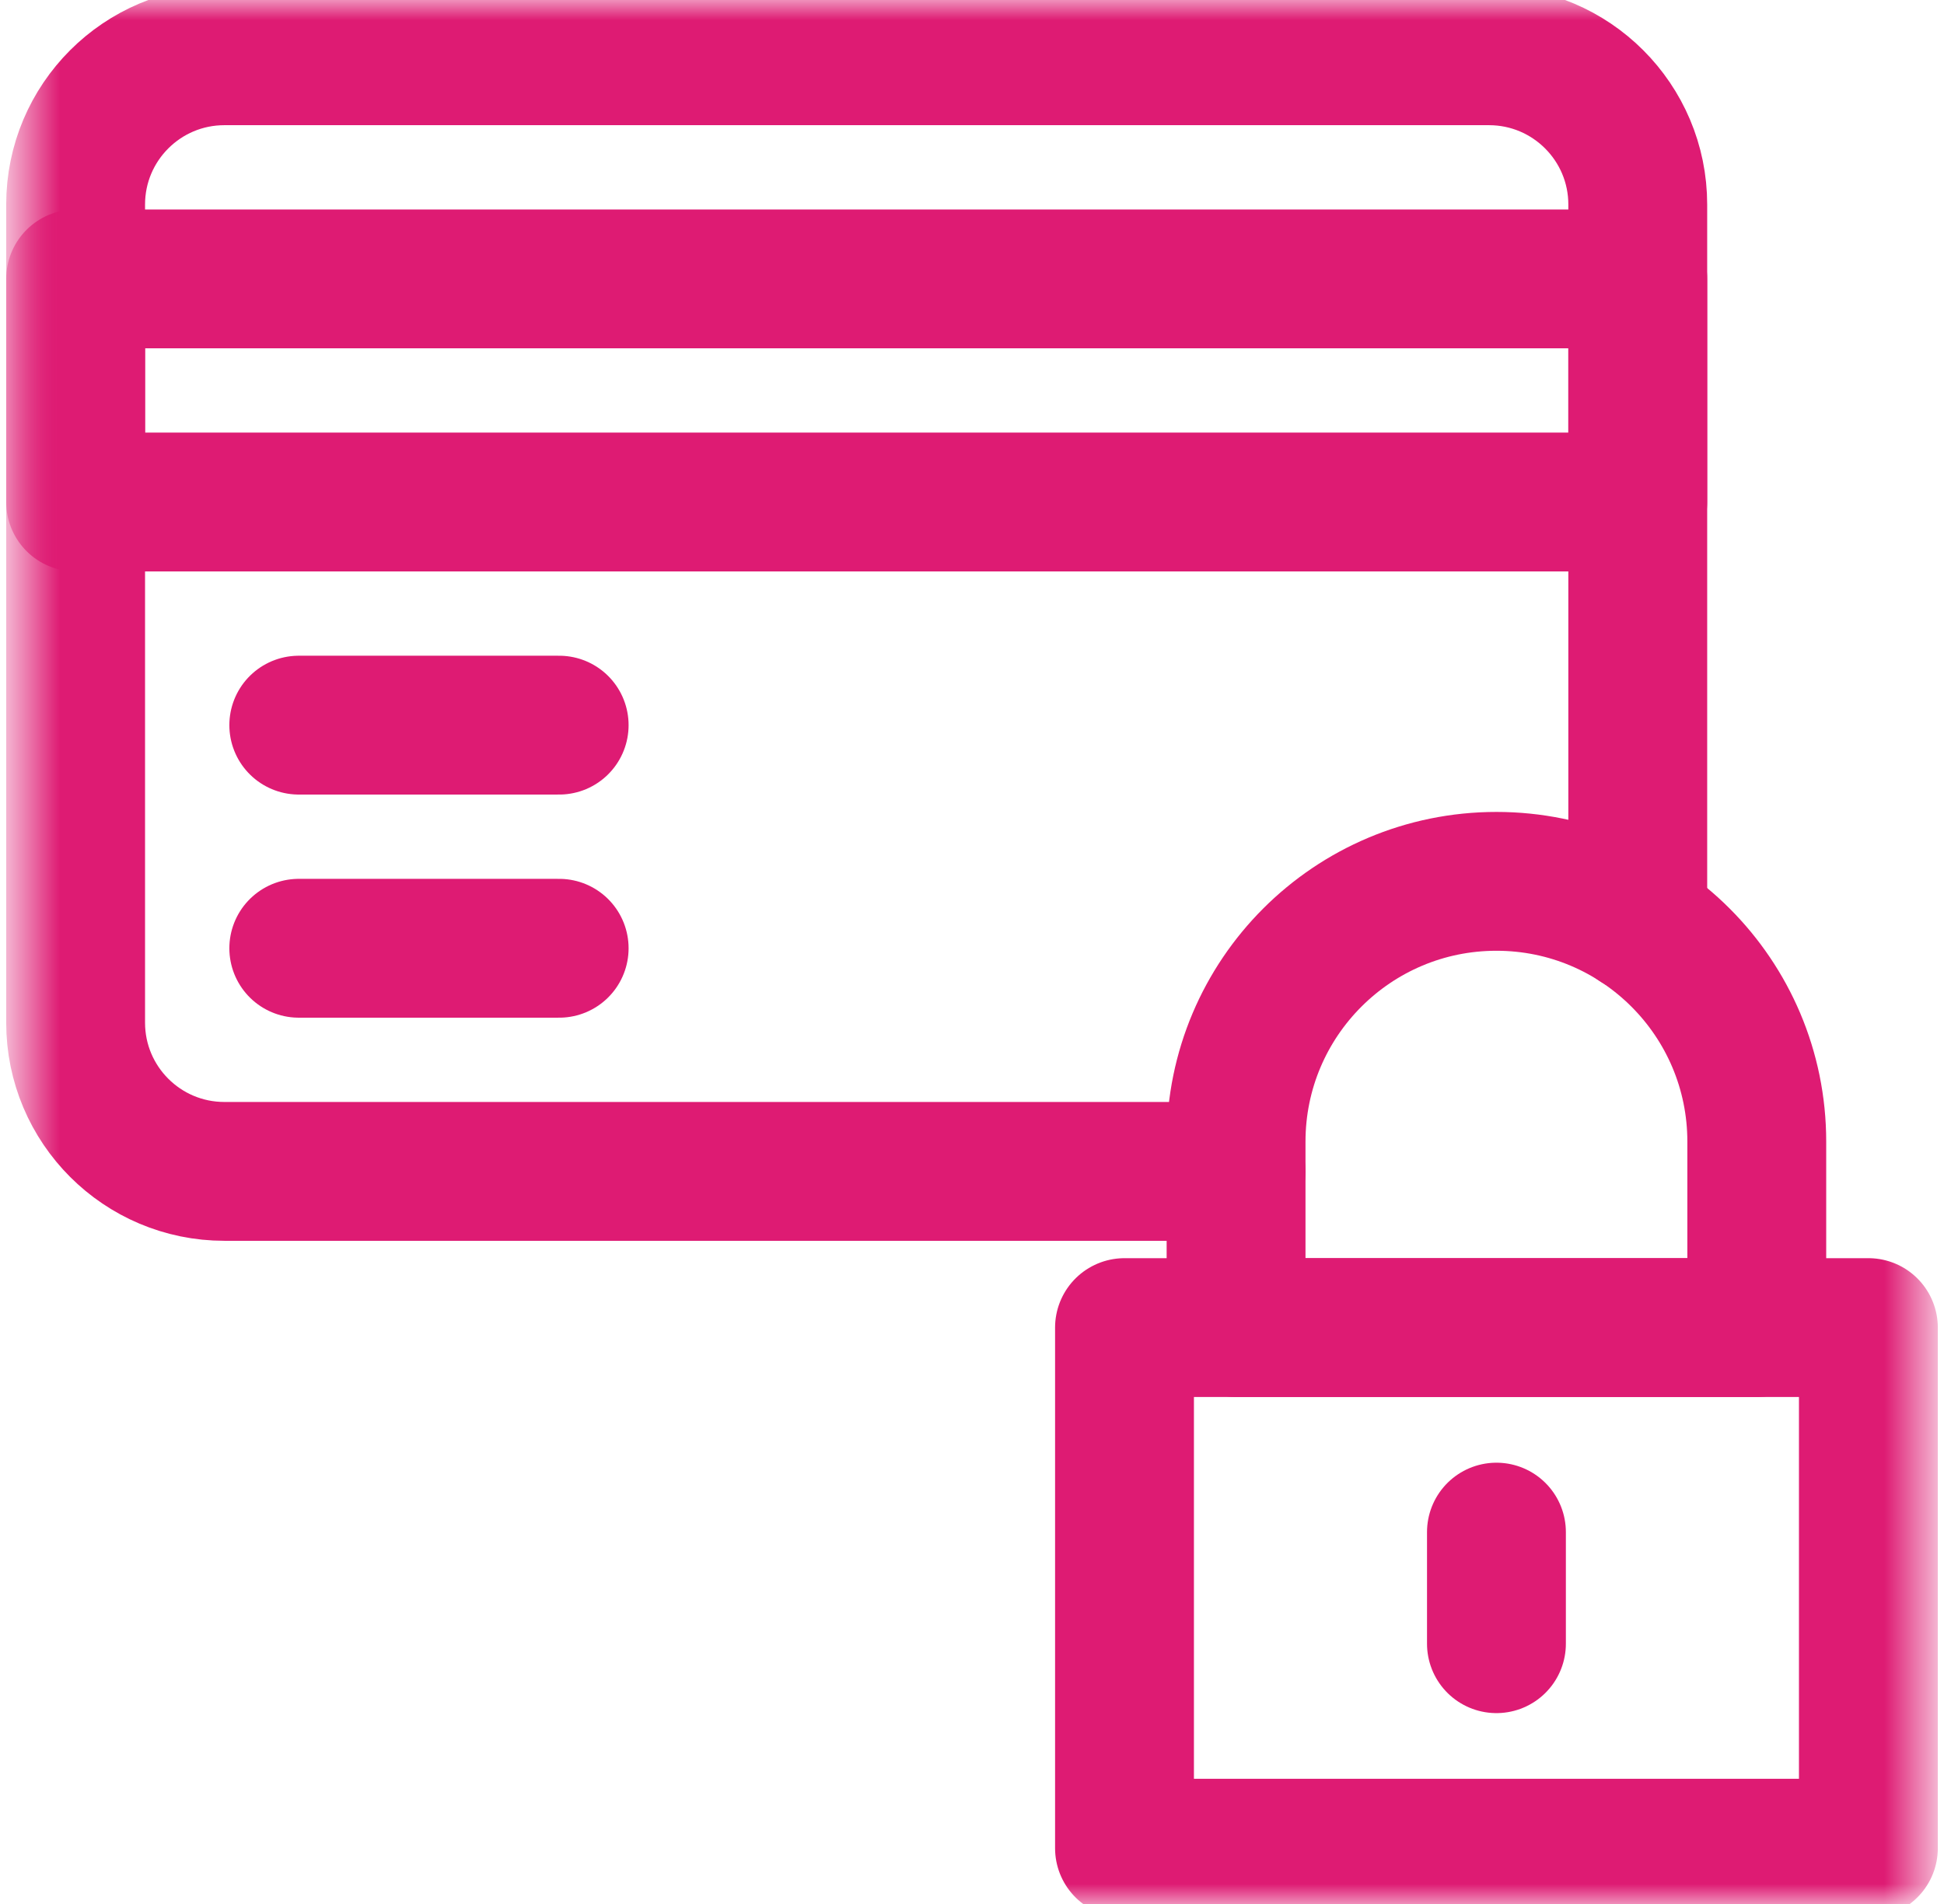
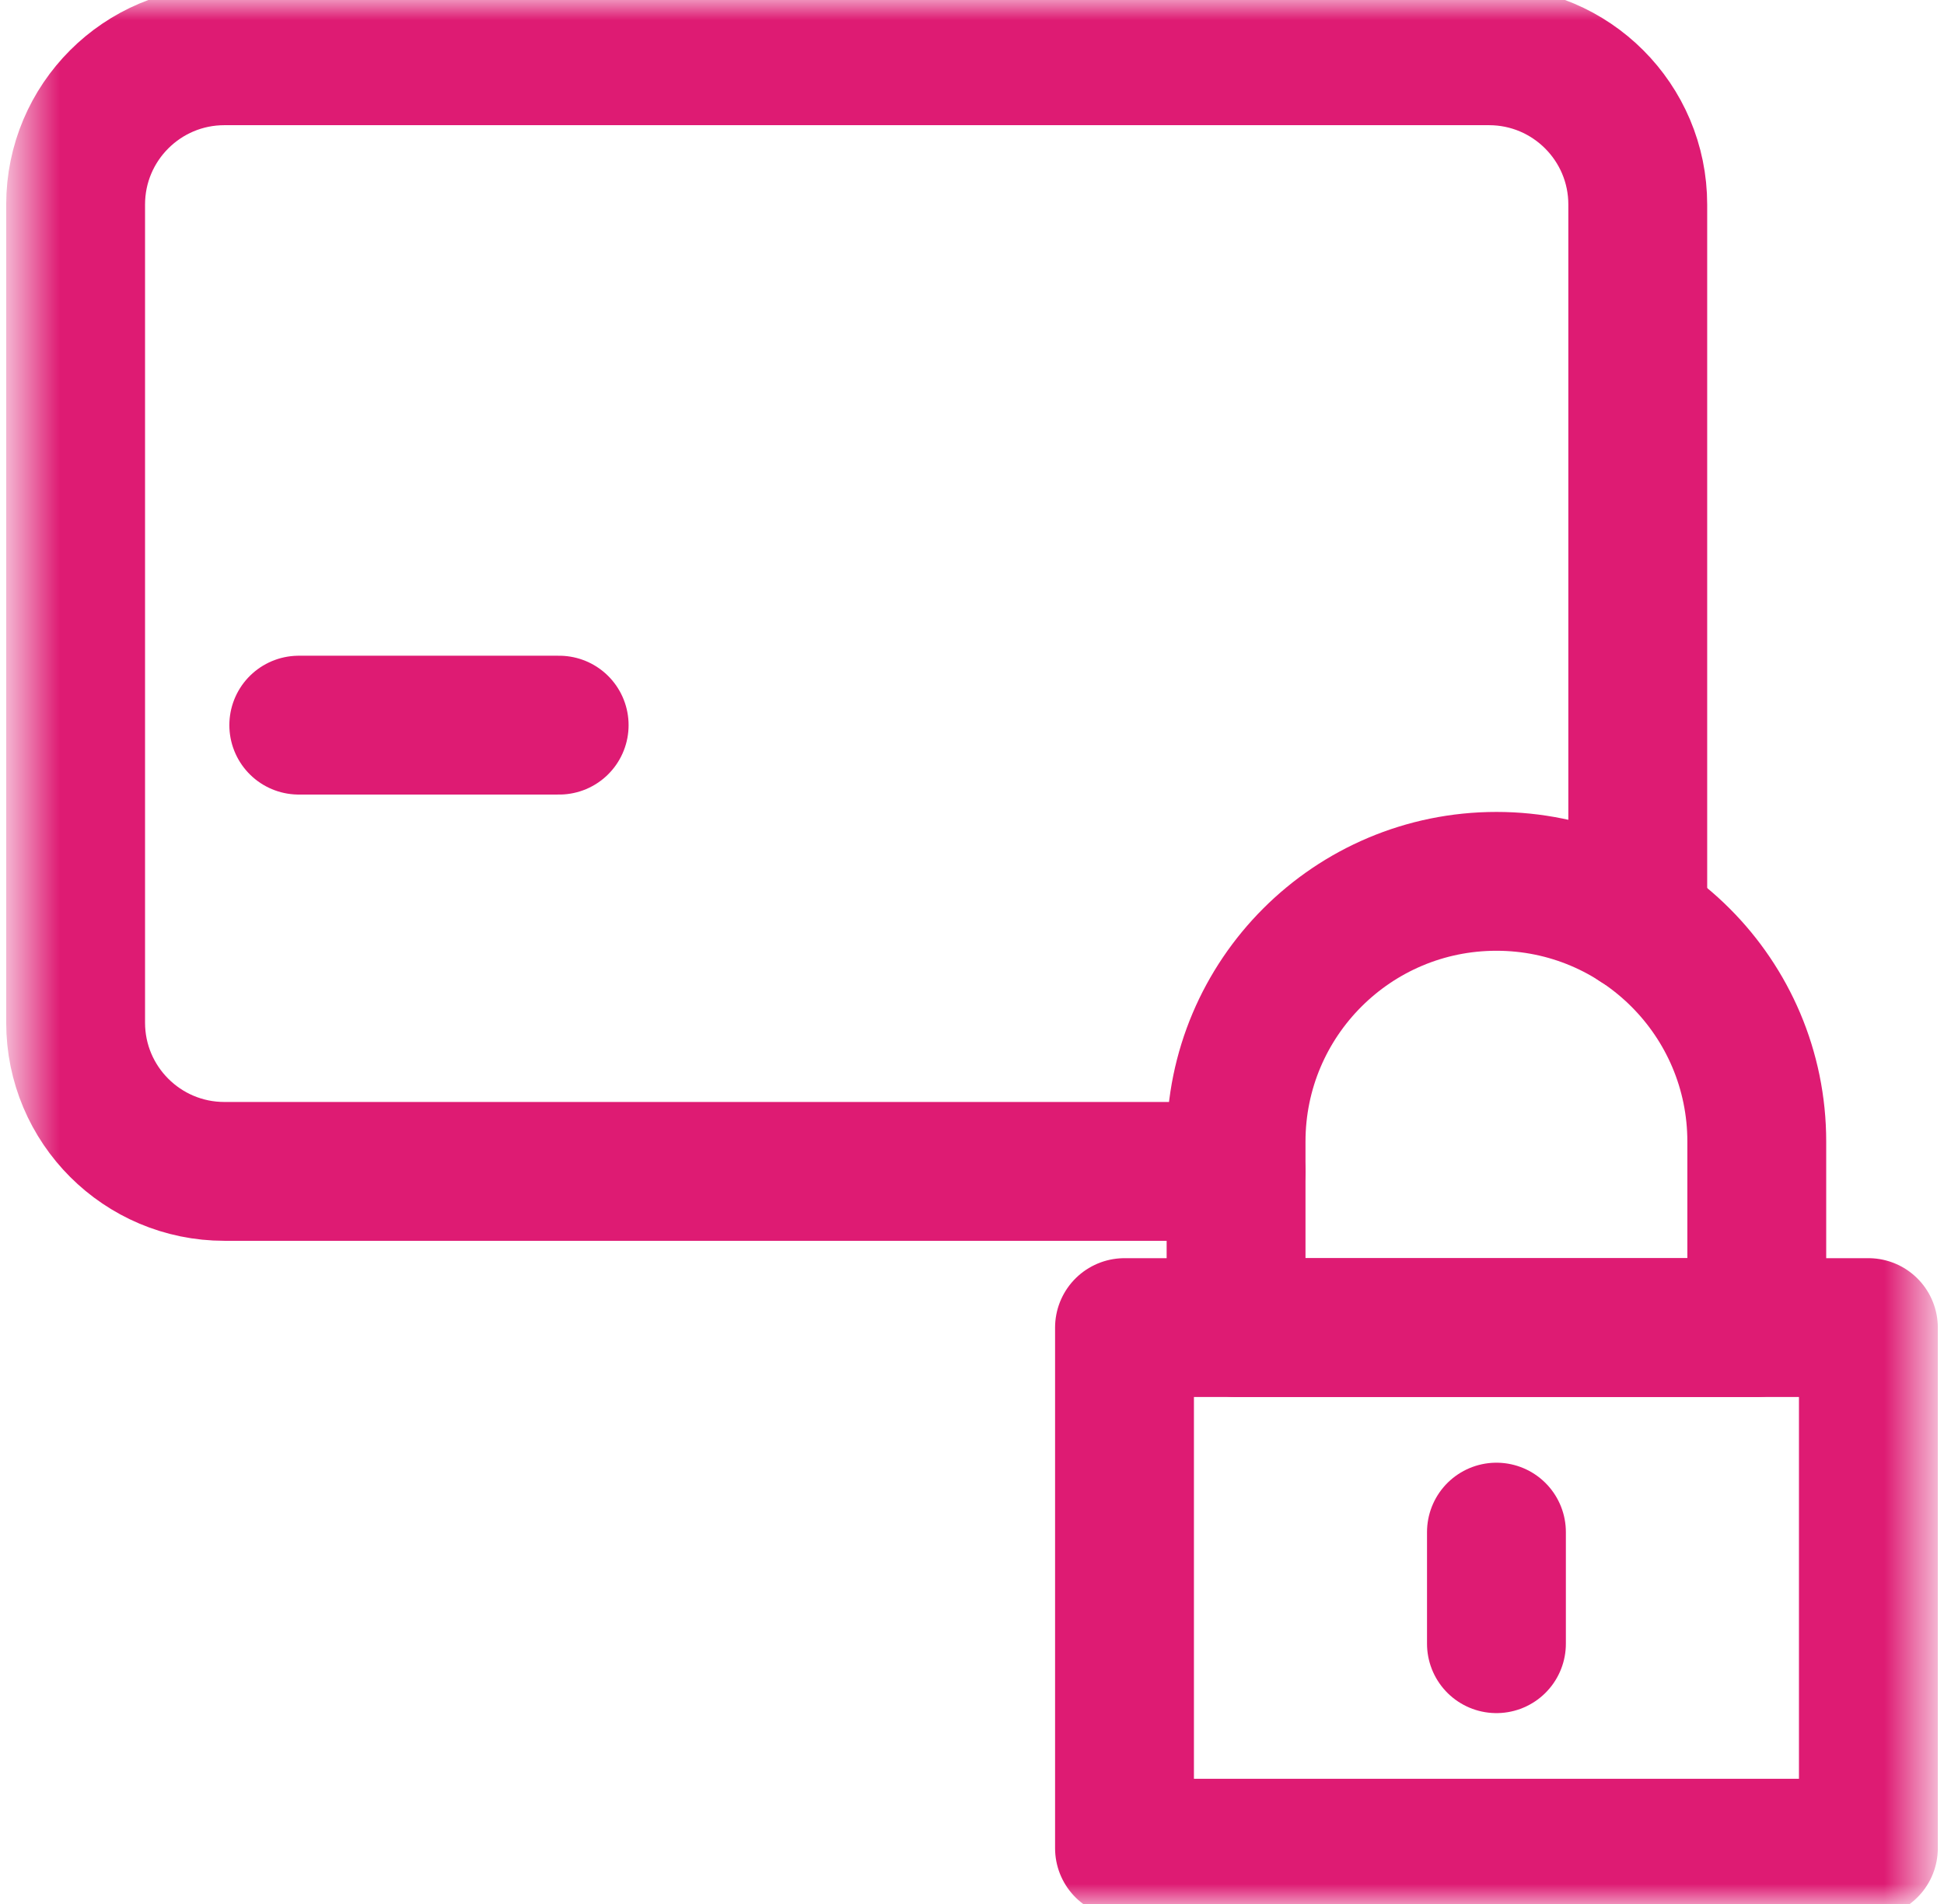
<svg xmlns="http://www.w3.org/2000/svg" width="49" height="48" viewBox="0 0 49 48" fill="none">
  <mask id="mask0_1945_3390" style="mask-type:luminance" maskUnits="userSpaceOnUse" x="0" y="0" width="49" height="48">
-     <path d="M0.5 0H48.5V48H0.5V0Z" fill="white" />
-   </mask>
+     </mask>
  <g mask="url(#mask0_1945_3390)">
-     <path d="M1.906 12.656H41.281V7.031H1.906V12.656Z" stroke="#DE1B73" stroke-width="3.5" stroke-miterlimit="10" stroke-linecap="round" stroke-linejoin="round" />
-   </g>
-   <path d="M7.531 23.906H14.094" stroke="#DE1B73" stroke-width="3.5" stroke-miterlimit="10" stroke-linecap="round" stroke-linejoin="round" />
+     </g>
  <path d="M7.531 18.281H14.094" stroke="#DE1B73" stroke-width="3.5" stroke-miterlimit="10" stroke-linecap="round" stroke-linejoin="round" />
  <mask id="mask1_1945_3390" style="mask-type:luminance" maskUnits="userSpaceOnUse" x="0" y="0" width="49" height="48">
    <path d="M0.5 0H48.5V48H0.5V0Z" fill="white" />
  </mask>
  <g mask="url(#mask1_1945_3390)">
    <path d="M47.094 33.469H28.344V46.594H47.094V33.469Z" stroke="#DE1B73" stroke-width="3.5" stroke-miterlimit="10" stroke-linecap="round" stroke-linejoin="round" />
    <path d="M37.719 22.219C34.094 22.219 31.156 25.157 31.156 28.781V33.469H44.281V28.781C44.281 25.157 41.343 22.219 37.719 22.219Z" stroke="#DE1B73" stroke-width="3.5" stroke-miterlimit="10" stroke-linecap="round" stroke-linejoin="round" />
    <path d="M37.719 38.625V41.438" stroke="#DE1B73" stroke-width="3.5" stroke-miterlimit="10" stroke-linecap="round" stroke-linejoin="round" />
    <path d="M41.281 23.271V5.156C41.281 3.085 39.602 1.406 37.531 1.406H5.656C3.585 1.406 1.906 3.085 1.906 5.156V25.781C1.906 27.852 3.585 29.531 5.656 29.531H31.156" stroke="#DE1B73" stroke-width="3.5" stroke-miterlimit="10" stroke-linecap="round" stroke-linejoin="round" />
  </g>
</svg>